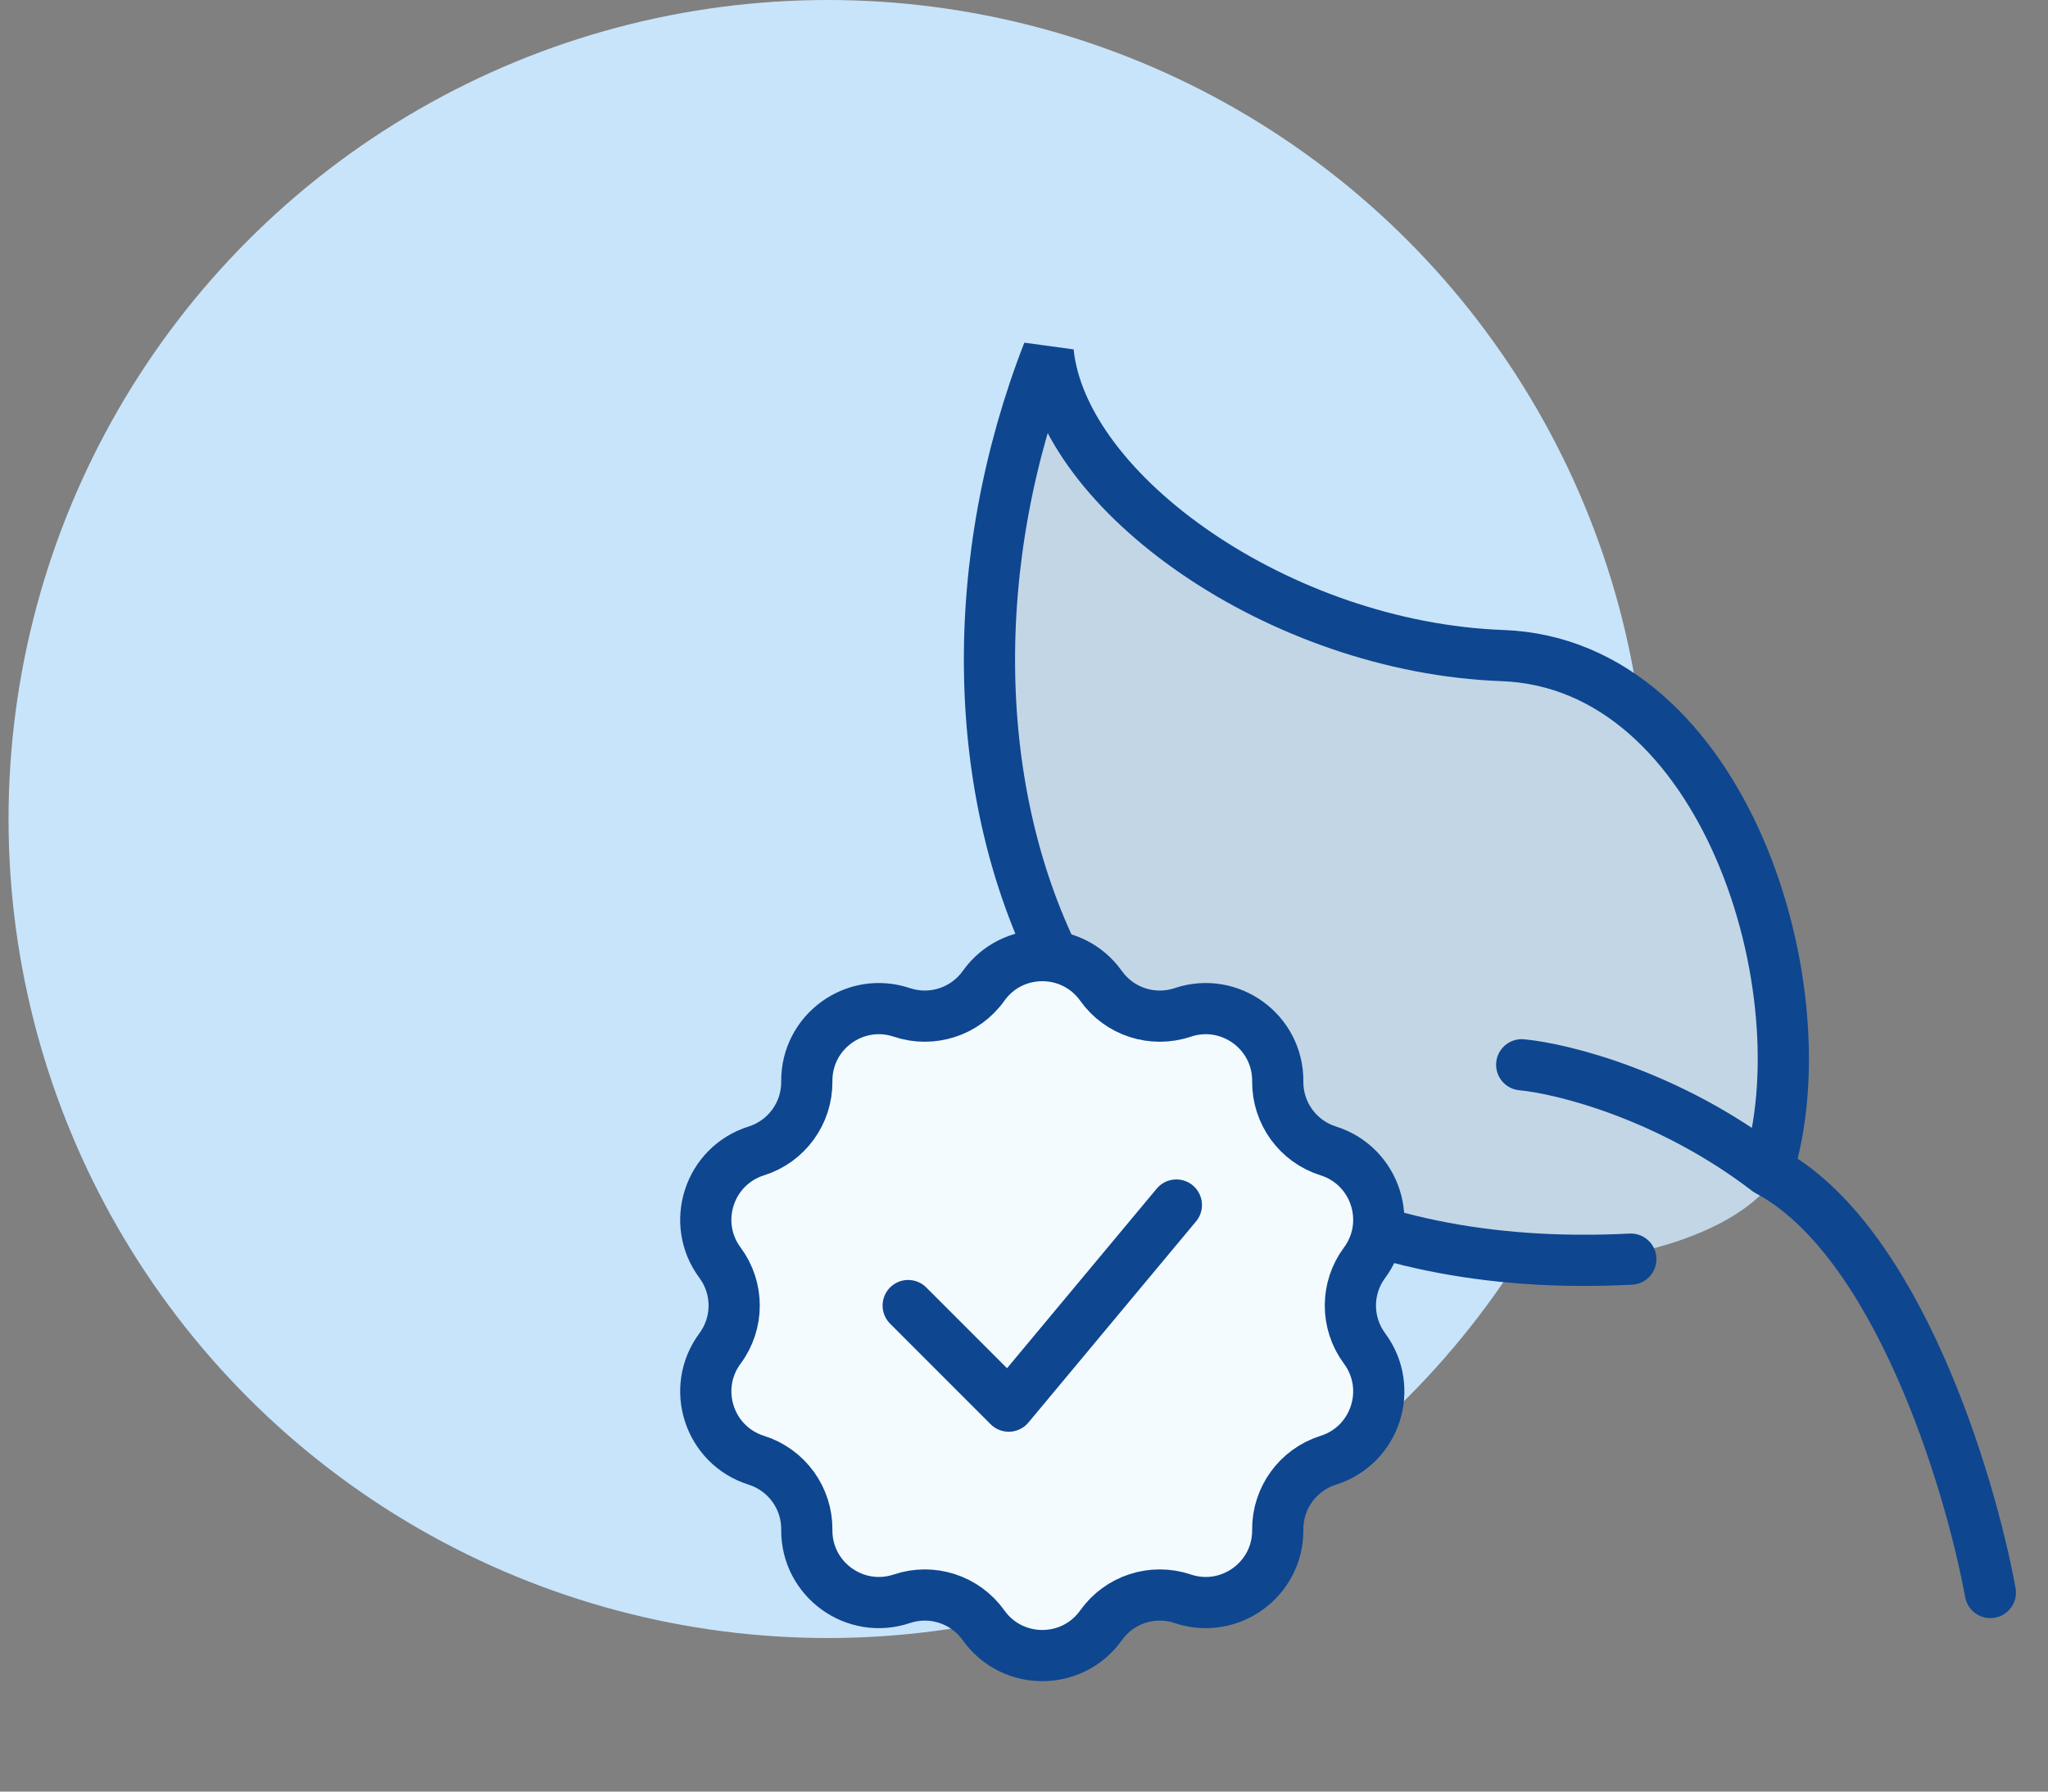
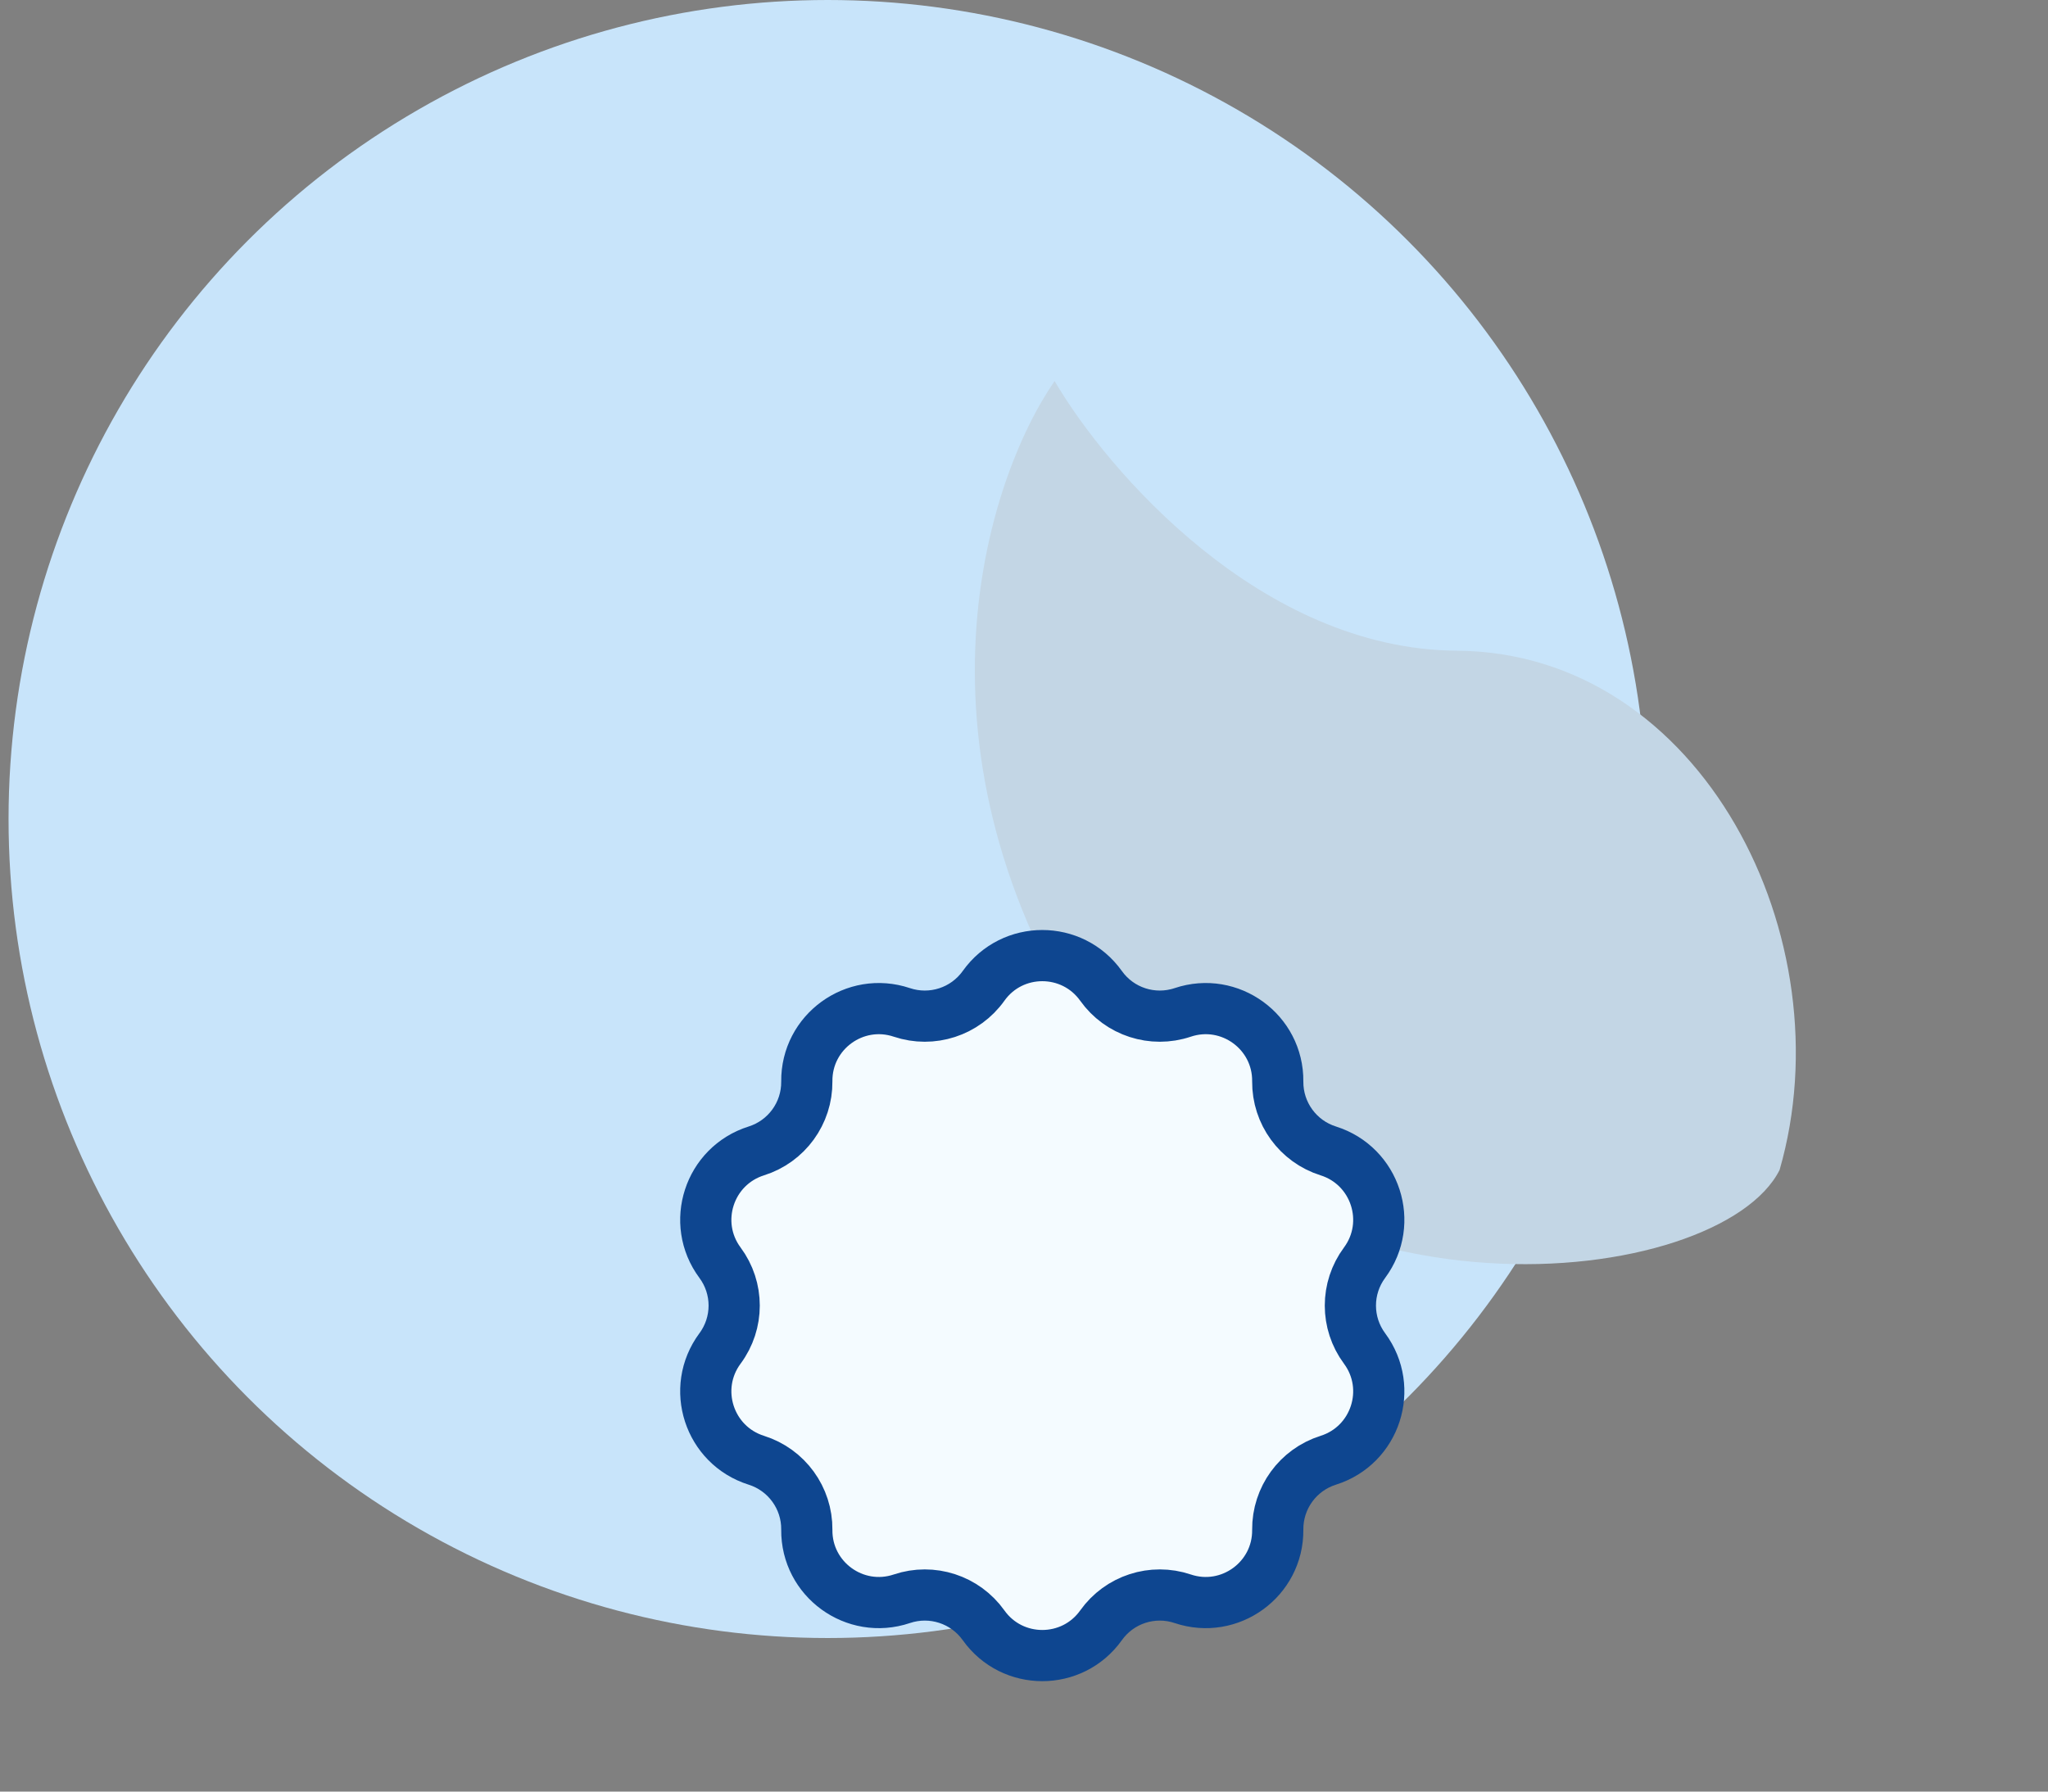
<svg xmlns="http://www.w3.org/2000/svg" width="40" height="35" viewBox="0 0 40 35" fill="none">
  <rect x="0" y="0" width="40" height="35" fill="#808080" stroke="none" />
  <g clip-path="url(#clip0_1062_337)">
    <circle cx="16.167" cy="16" r="16" fill="#C8E4FA" />
    <path d="M21.355 20.415C25.149 26.191 33.595 25.179 34.758 22.855C36.057 18.354 33.246 12.745 28.455 12.712C24.621 12.686 21.62 9.189 20.598 7.444C19.27 9.361 17.561 14.639 21.355 20.415Z" fill="#C3D6E5" />
-     <path d="M31.852 24.598C20.472 25.179 17.337 14.914 20.472 6.876C20.751 9.638 25.003 12.649 29.345 12.807C33.687 12.966 35.632 19.366 34.526 22.869M34.526 22.869C32.604 21.395 30.521 20.876 29.721 20.801M34.526 22.869C37.042 24.207 38.473 28.921 38.874 31.111" stroke="#0E4690" stroke-linecap="round" />
    <path d="M19.21 19.26C19.771 18.471 20.943 18.471 21.505 19.26C21.864 19.765 22.512 19.975 23.1 19.778C24.018 19.47 24.966 20.159 24.956 21.127C24.951 21.747 25.351 22.298 25.943 22.484C26.866 22.775 27.228 23.889 26.652 24.667C26.282 25.165 26.282 25.846 26.652 26.344C27.228 27.122 26.866 28.236 25.943 28.527C25.351 28.713 24.951 29.264 24.956 29.884C24.966 30.852 24.018 31.541 23.1 31.233C22.512 31.035 21.864 31.246 21.505 31.751C20.943 32.54 19.771 32.54 19.21 31.751C18.85 31.246 18.202 31.035 17.614 31.233C16.696 31.541 15.748 30.852 15.758 29.884C15.764 29.264 15.363 28.713 14.772 28.527C13.848 28.236 13.486 27.122 14.062 26.344C14.432 25.846 14.432 25.165 14.062 24.667C13.486 23.889 13.848 22.775 14.772 22.484C15.363 22.298 15.764 21.747 15.758 21.127C15.748 20.159 16.696 19.47 17.614 19.778C18.202 19.975 18.85 19.765 19.21 19.26Z" fill="#F4FBFF" stroke="#0E4690" />
-     <path d="M17.738 25.505L19.702 27.47L22.976 23.541" stroke="#0E4690" stroke-linecap="round" stroke-linejoin="round" />
  </g>
  <defs>
    <clipPath id="clip0_1062_337">
      <rect width="40" height="35" fill="white" />
    </clipPath>
  </defs>
</svg>